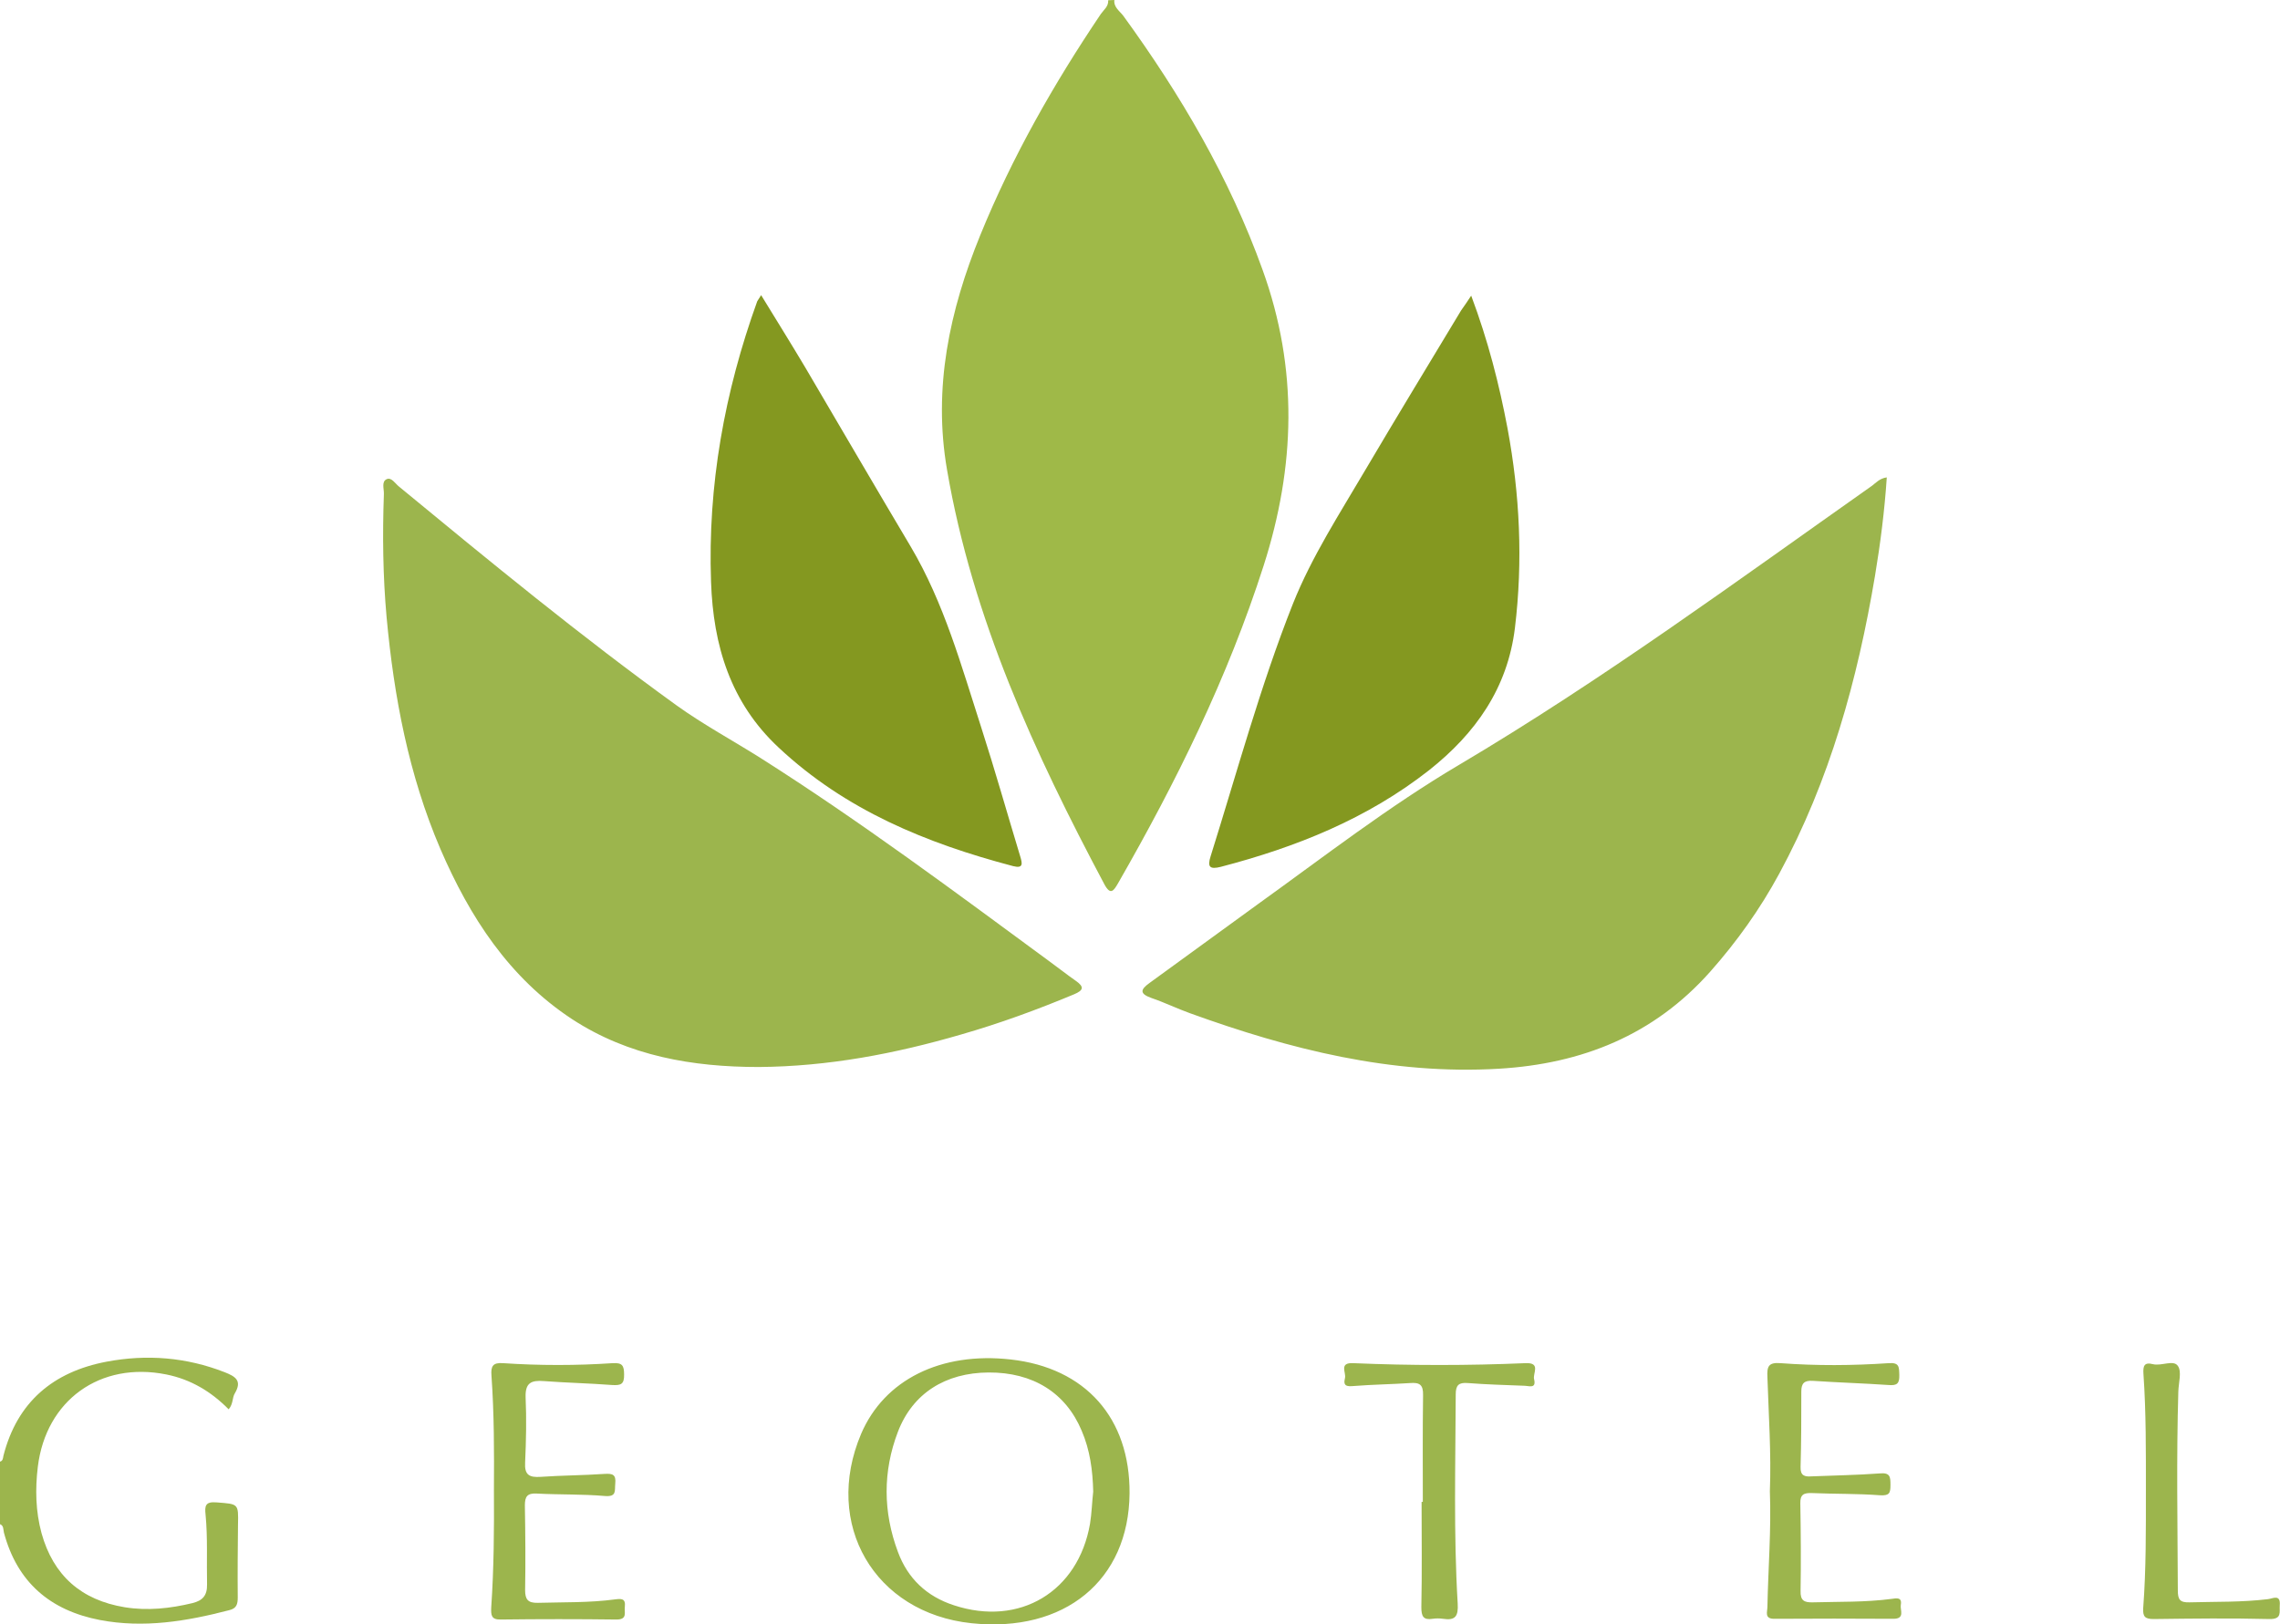
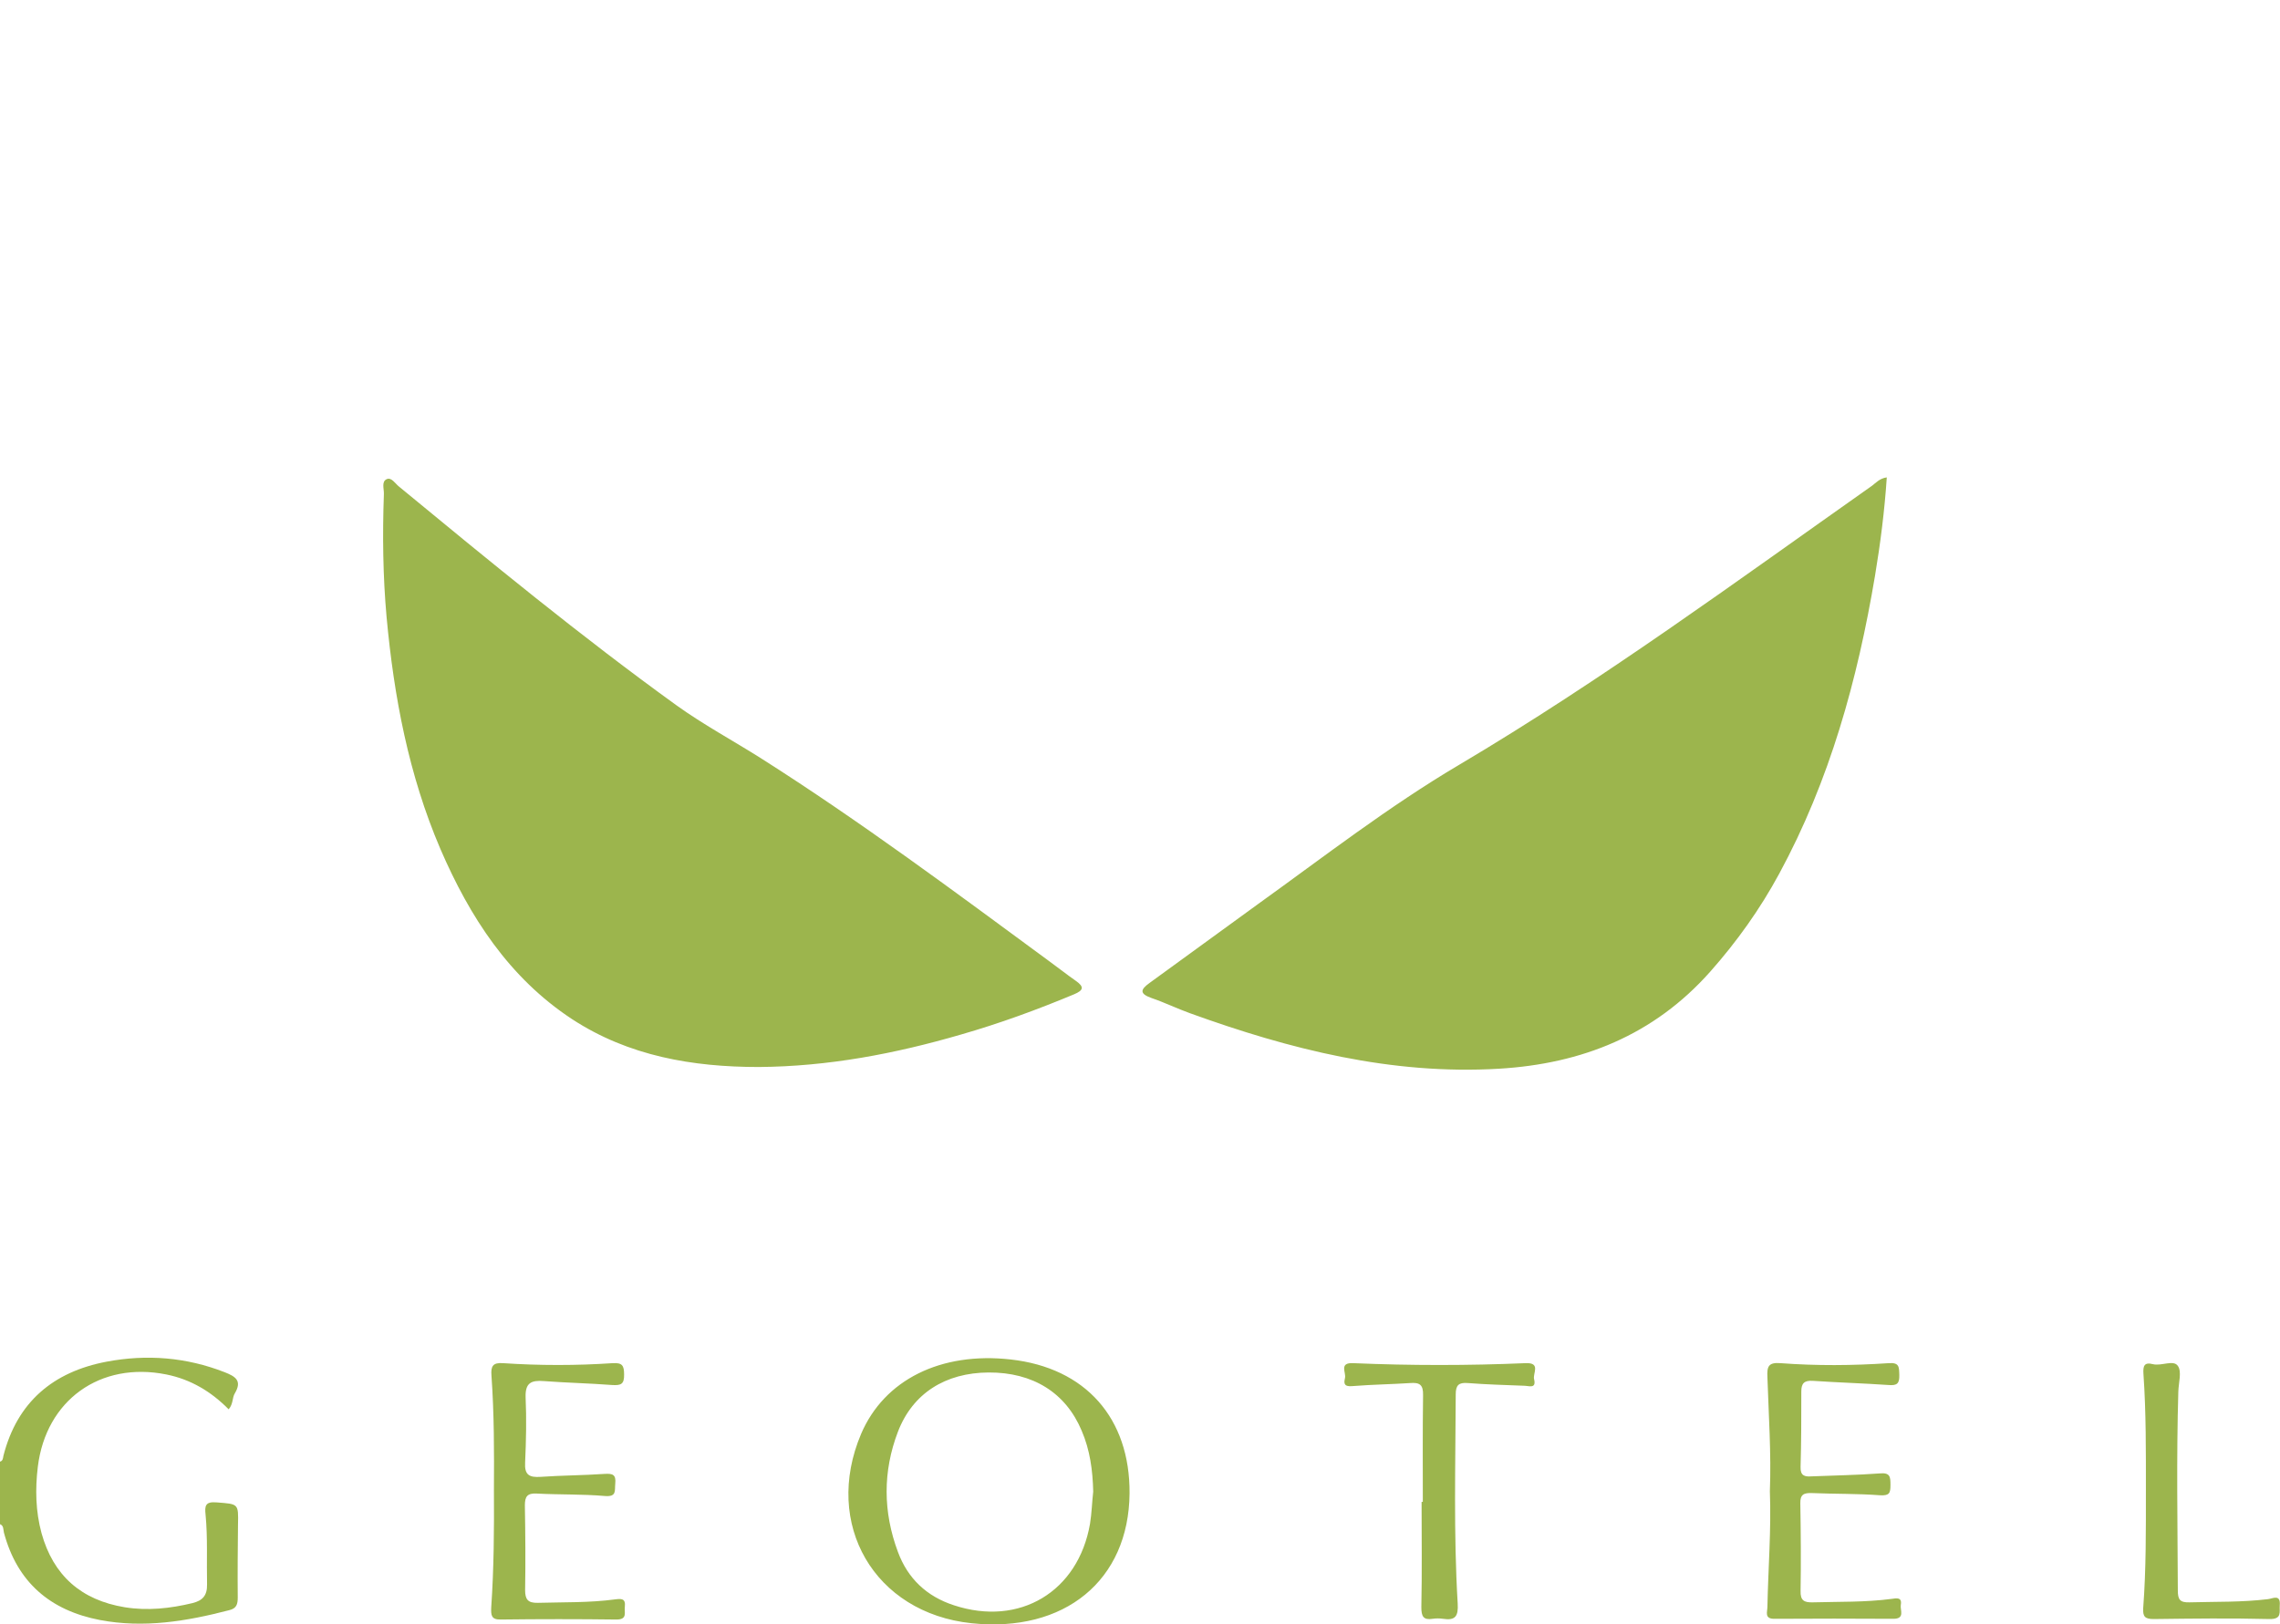
<svg xmlns="http://www.w3.org/2000/svg" viewBox="0 0 928.3 661.4">
  <g clip-rule="evenodd" fill-rule="evenodd">
-     <path d="m453.7 0c-.3 3 2.2 4.5 3.7 6.5 23.3 32.1 43.2 65.9 56.7 103.5 14.5 40.2 13.3 80 .4 120.3-14.6 45.6-35.6 88.1-59.3 129.4-1.7 2.9-3 5.1-5.5.5-28.5-53.6-53.7-108.3-64.1-168.8-5.8-33.4 1-64.9 13.5-95.6 13-31.9 29.9-61.6 49.1-90.1 1.2-1.7 3.2-3.1 3-5.6z" fill="#9fb948" />
-     <path d="m0 595.2c1.2-.3 1.2-1.4 1.4-2.4 5.6-21.9 20.3-34.2 42-38.3 16.4-3.1 32.5-1.8 48.1 4.3 4.3 1.7 7.2 3.4 4.1 8.6-1.1 1.8-.6 4.3-2.5 6.5-7.1-7.2-15.4-12.2-25.4-14.2-26.9-5.4-49 10.5-52.3 37.6-1.1 9.1-.9 18.1 1.5 27 4.8 17.3 16.2 27.3 33.9 30.2 9.3 1.5 18.5.5 27.6-1.7 4-1 6-3 5.9-7.6-.2-9.5.3-19-.6-28.4-.4-3.6-.1-5.4 4.5-5 8.9.7 8.9.4 8.7 9.1-.1 9.9-.2 19.8-.1 29.6 0 2.8-.5 4.5-3.5 5.2-17.3 4.5-34.7 7.4-52.6 4-20.3-3.9-33.7-15.4-39.1-35.6-.3-1.2 0-3-1.8-3.5zm768.2-400.8c-.9 13.6-2.6 26.9-4.8 40.1-7.1 42.3-18.4 83.3-39 121.3-7.8 14.4-17.2 27.6-28.1 39.9-23 25.9-52.3 37.5-86 39.5-43.7 2.6-85.2-7.9-125.8-22.6-5.3-1.9-10.4-4.4-15.7-6.2-4.7-1.7-4.7-3.3-.8-6.1 14.7-10.6 29.3-21.4 44-32 27-19.4 53.4-39.9 82-56.8 58.4-34.6 112.9-74.7 168.2-113.7 1.6-1.2 3.1-3 6-3.4zm-459.3 240.1c-26.8 0-52.9-4.4-76-19.5-25.7-16.9-41.7-41.7-53.6-69.3-12.9-30.1-18.9-61.9-21.9-94.4-1.5-16.7-1.7-33.4-1.1-50.1.1-2.1-1.1-5.1 1.2-6.1 1.9-.8 3.4 1.8 4.9 3 37 30.5 74.1 61 113 89.1 11 7.9 22.9 14.3 34.3 21.5 40.5 25.7 79 54.4 117.6 82.8 3.6 2.6 7.1 5.4 10.7 7.9s3.1 3.9-.7 5.5c-15.1 6.3-30.4 11.9-46.1 16.4-26.8 7.8-54 13-82.3 13.2z" fill="#9cb54d" />
-     <path d="m309.9 120.2c6.3 10.3 12.3 19.9 18 29.5 14.3 24.3 28.5 48.7 42.9 72.9 13.6 23 20.6 48.5 28.7 73.6 5.6 17.4 10.6 35.1 15.9 52.6.8 2.7 1.4 5-2.9 3.9-35.3-9.3-68.3-22.8-95.5-48.3-19.6-18.3-26.6-41.5-27.5-67.4-1.4-39.4 5.5-77.4 18.8-114.3.2-.4.6-.9 1.6-2.5zm289.1.2c6.9 18.4 11.4 36.1 14.8 54.1 5 26.9 6.3 54 3 81.2-3 24.6-16.1 43-34.9 57.9-25.2 19.8-54.2 31.4-84.9 39.4-4.4 1.1-5.5.1-4.1-4.3 10.8-34.4 20.2-69.2 33.5-102.8 7.7-19.3 19.1-36.8 29.6-54.7 12.8-21.7 25.9-43.2 38.9-64.8 1.1-1.6 2.3-3.2 4.1-6z" fill="#849820" />
+     <path d="m0 595.2c1.2-.3 1.2-1.4 1.4-2.4 5.6-21.9 20.3-34.2 42-38.3 16.4-3.1 32.5-1.8 48.1 4.3 4.3 1.7 7.2 3.4 4.1 8.6-1.1 1.8-.6 4.3-2.5 6.5-7.1-7.2-15.4-12.2-25.4-14.2-26.9-5.4-49 10.5-52.3 37.6-1.1 9.1-.9 18.1 1.5 27 4.8 17.3 16.2 27.3 33.9 30.2 9.3 1.5 18.5.5 27.6-1.7 4-1 6-3 5.9-7.6-.2-9.5.3-19-.6-28.4-.4-3.6-.1-5.4 4.5-5 8.9.7 8.9.4 8.7 9.1-.1 9.9-.2 19.8-.1 29.6 0 2.8-.5 4.5-3.5 5.2-17.3 4.5-34.7 7.4-52.6 4-20.3-3.9-33.7-15.4-39.1-35.6-.3-1.2 0-3-1.8-3.5zm768.2-400.8c-.9 13.6-2.6 26.9-4.8 40.1-7.1 42.3-18.4 83.3-39 121.3-7.8 14.4-17.2 27.6-28.1 39.9-23 25.9-52.3 37.5-86 39.5-43.7 2.6-85.2-7.9-125.8-22.6-5.3-1.9-10.4-4.4-15.7-6.2-4.7-1.7-4.7-3.3-.8-6.1 14.7-10.6 29.3-21.4 44-32 27-19.4 53.4-39.9 82-56.8 58.4-34.6 112.9-74.7 168.2-113.7 1.6-1.2 3.1-3 6-3.4m-459.3 240.1c-26.8 0-52.9-4.4-76-19.5-25.7-16.9-41.7-41.7-53.6-69.3-12.9-30.1-18.9-61.9-21.9-94.4-1.5-16.7-1.7-33.4-1.1-50.1.1-2.1-1.1-5.1 1.2-6.1 1.9-.8 3.4 1.8 4.9 3 37 30.5 74.1 61 113 89.1 11 7.9 22.9 14.3 34.3 21.5 40.5 25.7 79 54.4 117.6 82.8 3.6 2.6 7.1 5.4 10.7 7.9s3.1 3.9-.7 5.5c-15.1 6.3-30.4 11.9-46.1 16.4-26.8 7.8-54 13-82.3 13.2z" fill="#9cb54d" />
    <path d="m459.9 608.1c-.3 35.5-26.5 56.9-64.4 52.9-39.5-4.2-60.5-40.3-44.9-77.1 9.4-22 32.4-33.5 60.9-30.3 30.5 3.4 48.6 23.9 48.4 54.5zm-14.8-.7c-.2-8.6-1.3-16.9-4.7-24.8-6.5-15.5-19.9-23.8-37.9-23.7-17.6.1-30.9 8.5-36.9 24.1-6.2 16.2-6.1 32.7 0 49 4 10.8 11.7 18.1 22.8 21.7 26.7 8.8 50.6-5.5 55.4-33.2.7-4.3.8-8.7 1.3-13.1zm-244-.7c.1-15.5.1-31-1-46.5-.3-3.8.5-5.4 4.7-5.1 14.9 1 29.8 1 44.7 0 3.8-.2 4.6.9 4.6 4.6.1 4.1-1.4 4.5-4.9 4.3-9.2-.7-18.5-.9-27.8-1.6-5.1-.4-7.6.7-7.4 6.6.4 8.8.2 17.7-.2 26.6-.3 5.1 1.8 6.1 6.3 5.8 8.6-.6 17.3-.6 26-1.2 3.3-.2 4.8.2 4.4 4-.3 2.8.7 5.4-4.2 5-9.2-.8-18.5-.5-27.8-1-3.8-.2-4.8 1.2-4.8 4.8.2 11.5.3 23 .1 34.5 0 3.8 1.1 5.3 5.2 5.2 10.5-.3 21 0 31.4-1.4 2.5-.3 4.4-.5 4 3-.3 2.3 1.2 5.2-3.4 5.2-15.7-.2-31.4-.2-47.1 0-4 .1-4-1.9-3.9-4.9 1.1-16.1 1.2-32 1.1-47.9zm519.5.6c.6-15.5-.5-31-1-46.5-.2-4.2.3-6.1 5.3-5.7 14.7 1.1 29.4 1 44.1 0 4.3-.3 4.2 1.5 4.3 4.8.1 3.5-.9 4.4-4.4 4.1-10.2-.7-20.5-1-30.8-1.7-3.4-.2-4.7.9-4.7 4.3 0 10.3 0 20.5-.3 30.8-.1 3.5 1.6 4 4.4 3.8 9.3-.4 18.5-.5 27.8-1.2 4.3-.4 4.4 1.4 4.4 4.7s-.4 4.4-4.2 4.2c-9.2-.7-18.5-.5-27.8-.9-3.2-.1-4.8.5-4.7 4.2.2 11.9.3 23.8.1 35.7-.1 3.9 1.5 4.7 5 4.6 10.7-.3 21.4 0 32-1.4 2.1-.3 4.4-.8 3.8 2.5-.3 2.1 1.8 5.6-3 5.6-16.1-.1-32.2-.1-48.3 0-4.4.1-3-2.8-3-4.9.3-15.6 1.6-31.3 1-47zm-141.3 4.3c0-14.5-.1-29 .1-43.5.1-4.2-1.4-5.2-5.2-4.9-7.6.5-15.3.6-22.9 1.2-2.6.2-4.6.3-3.7-3.2.6-2.2-2.6-6.4 3.4-6.1 23.4 1 46.7 1 70.1 0 6.4-.3 2.9 4.2 3.5 6.5 1 4.1-2.1 2.7-4.1 2.7-7.6-.3-15.3-.5-22.9-1.1-3.7-.3-4.9.9-4.9 4.6-.1 28.4-.9 56.8.8 85.2.3 5.1-.9 7-6 6.2-1.4-.2-2.8-.2-4.2 0-3.8.6-4.6-1-4.6-4.7.3-14.3.1-28.6.1-42.9zm294.4-4.5c0-15.9.1-31.8-1-47.7-.2-3.1.3-4.8 3.8-3.9s8.4-1.9 10.2.7c1.7 2.3.3 6.9.2 10.5-.8 27-.3 54-.2 81 0 3.7.9 4.9 4.7 4.8 10.7-.3 21.3 0 32-1.3 1.9-.2 5.2-2.2 4.8 2.5-.2 2.8 1 5.7-4.2 5.6-15.7-.4-31.4-.2-47.1 0-3.5 0-4.5-.9-4.3-4.4 1.2-15.9 1.1-31.9 1.1-47.8z" fill="#9cb54d" />
  </g>
</svg>